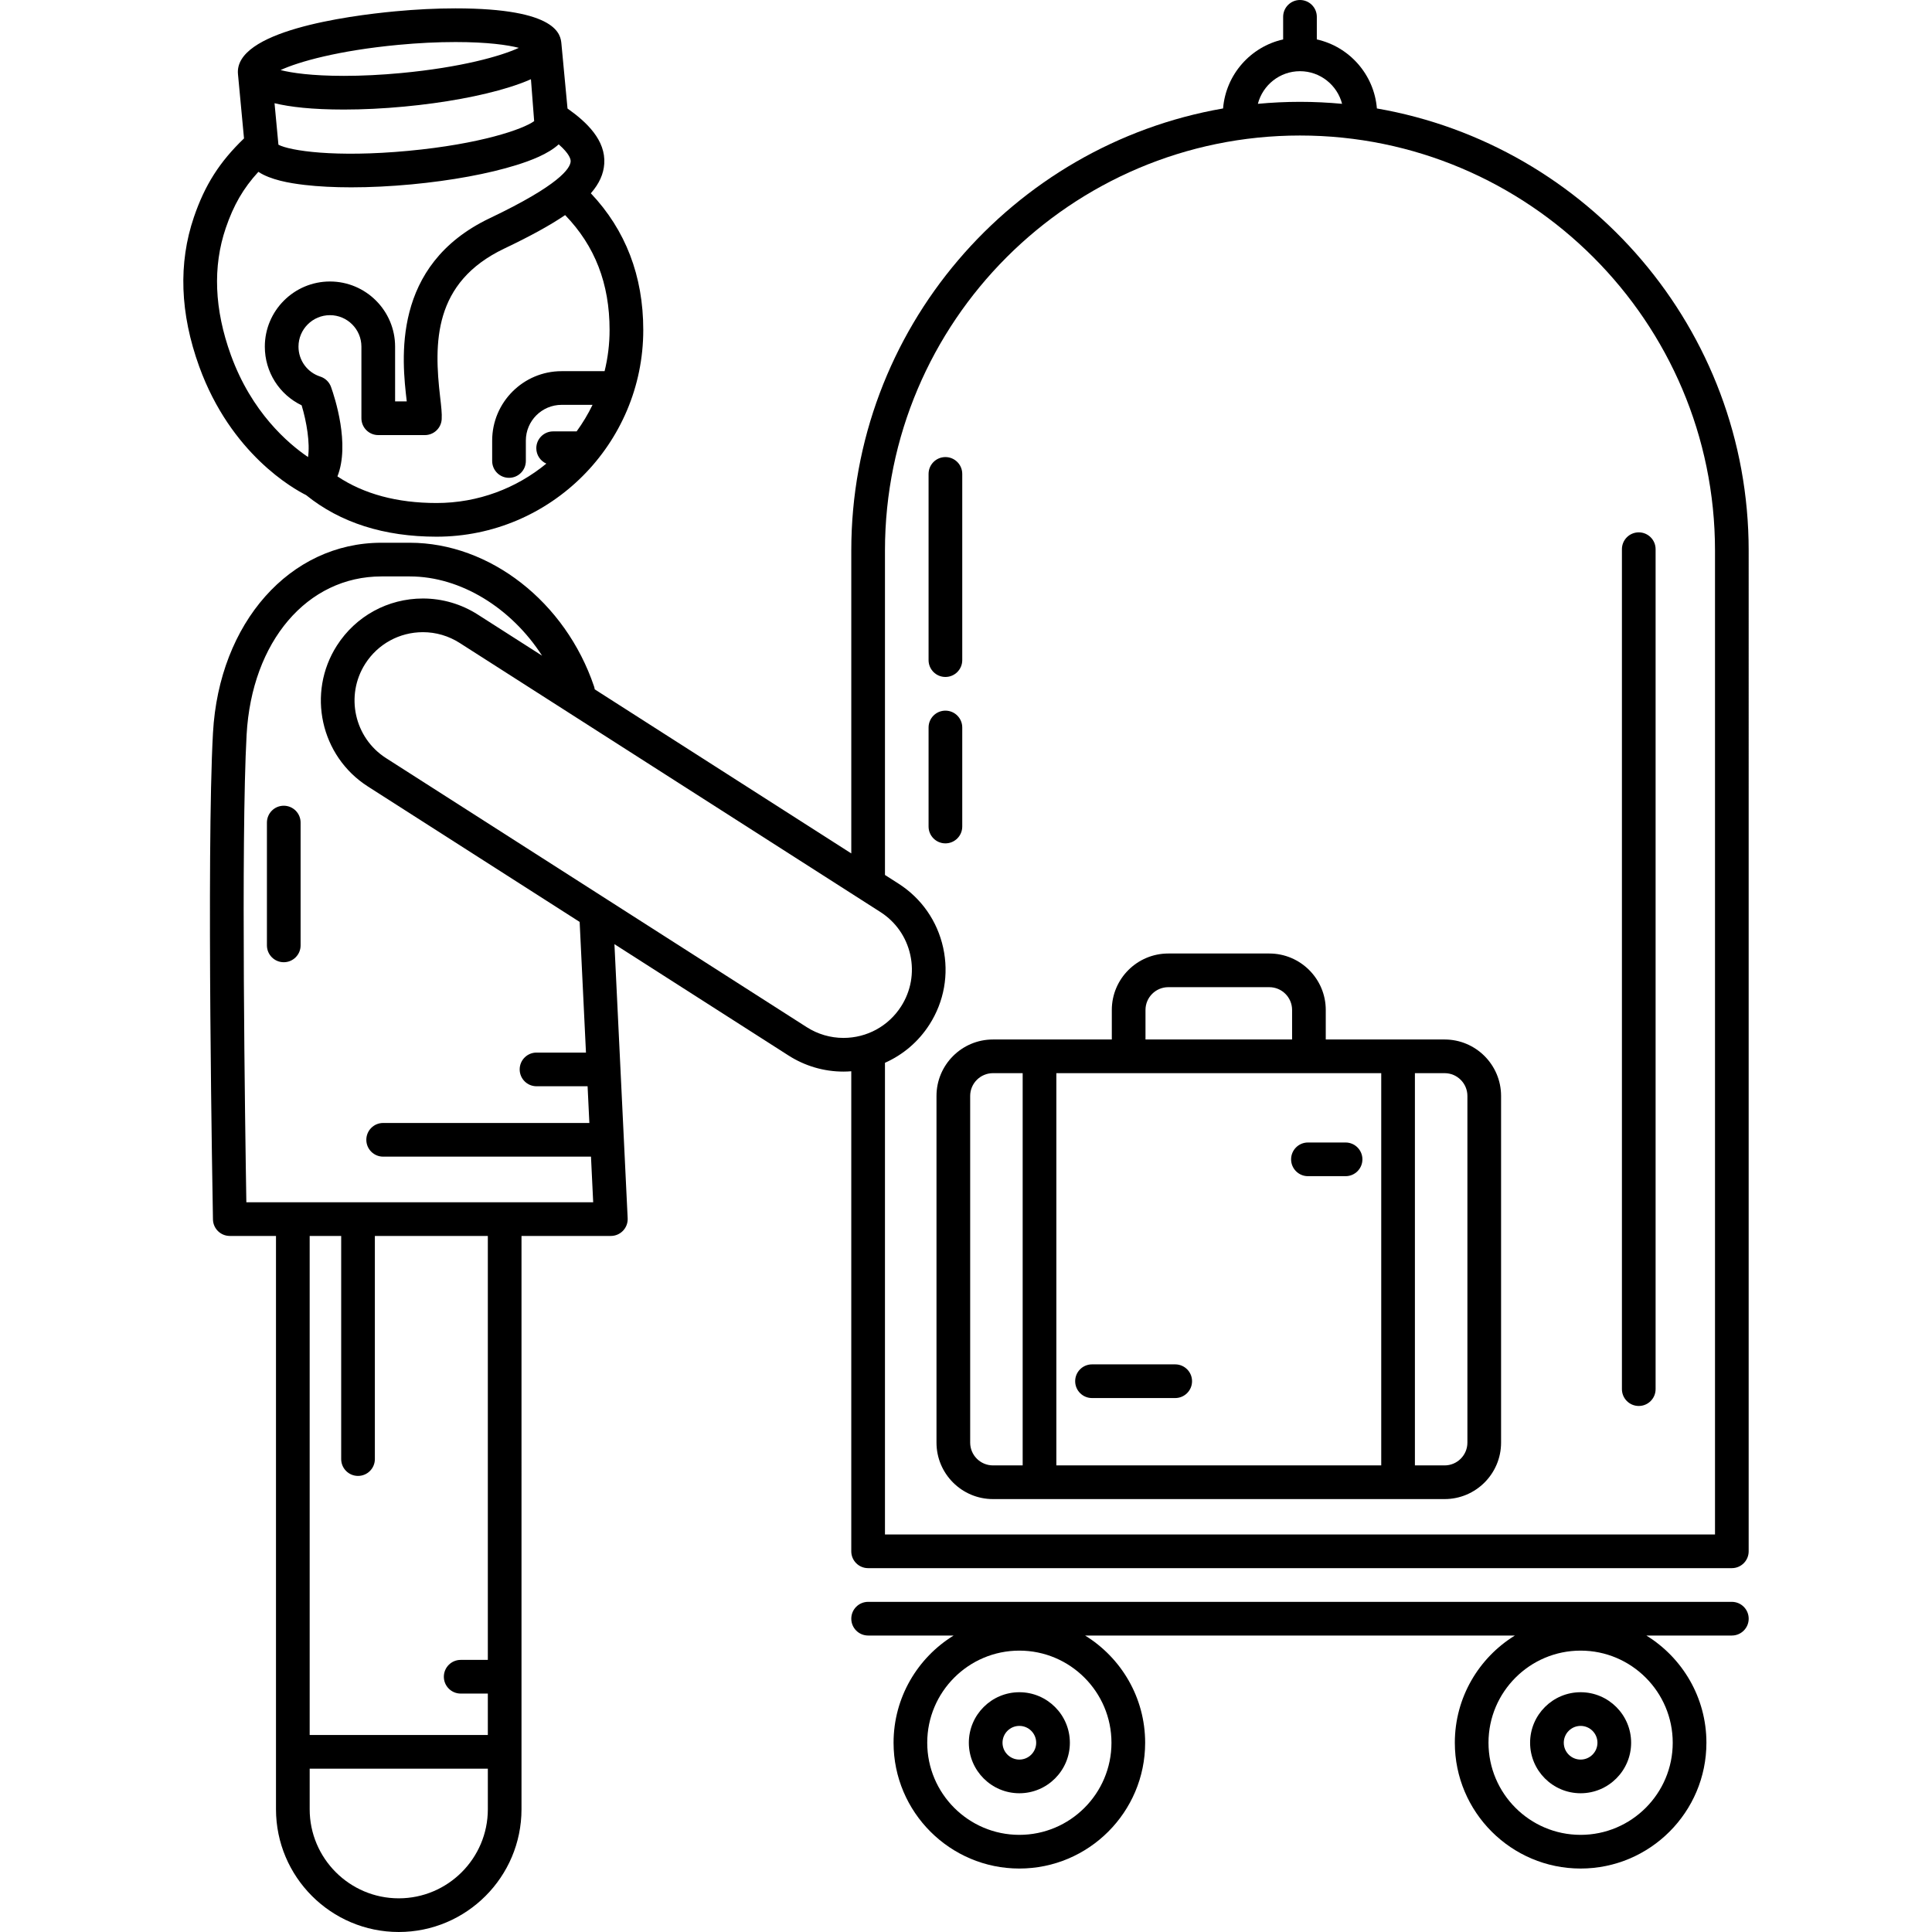
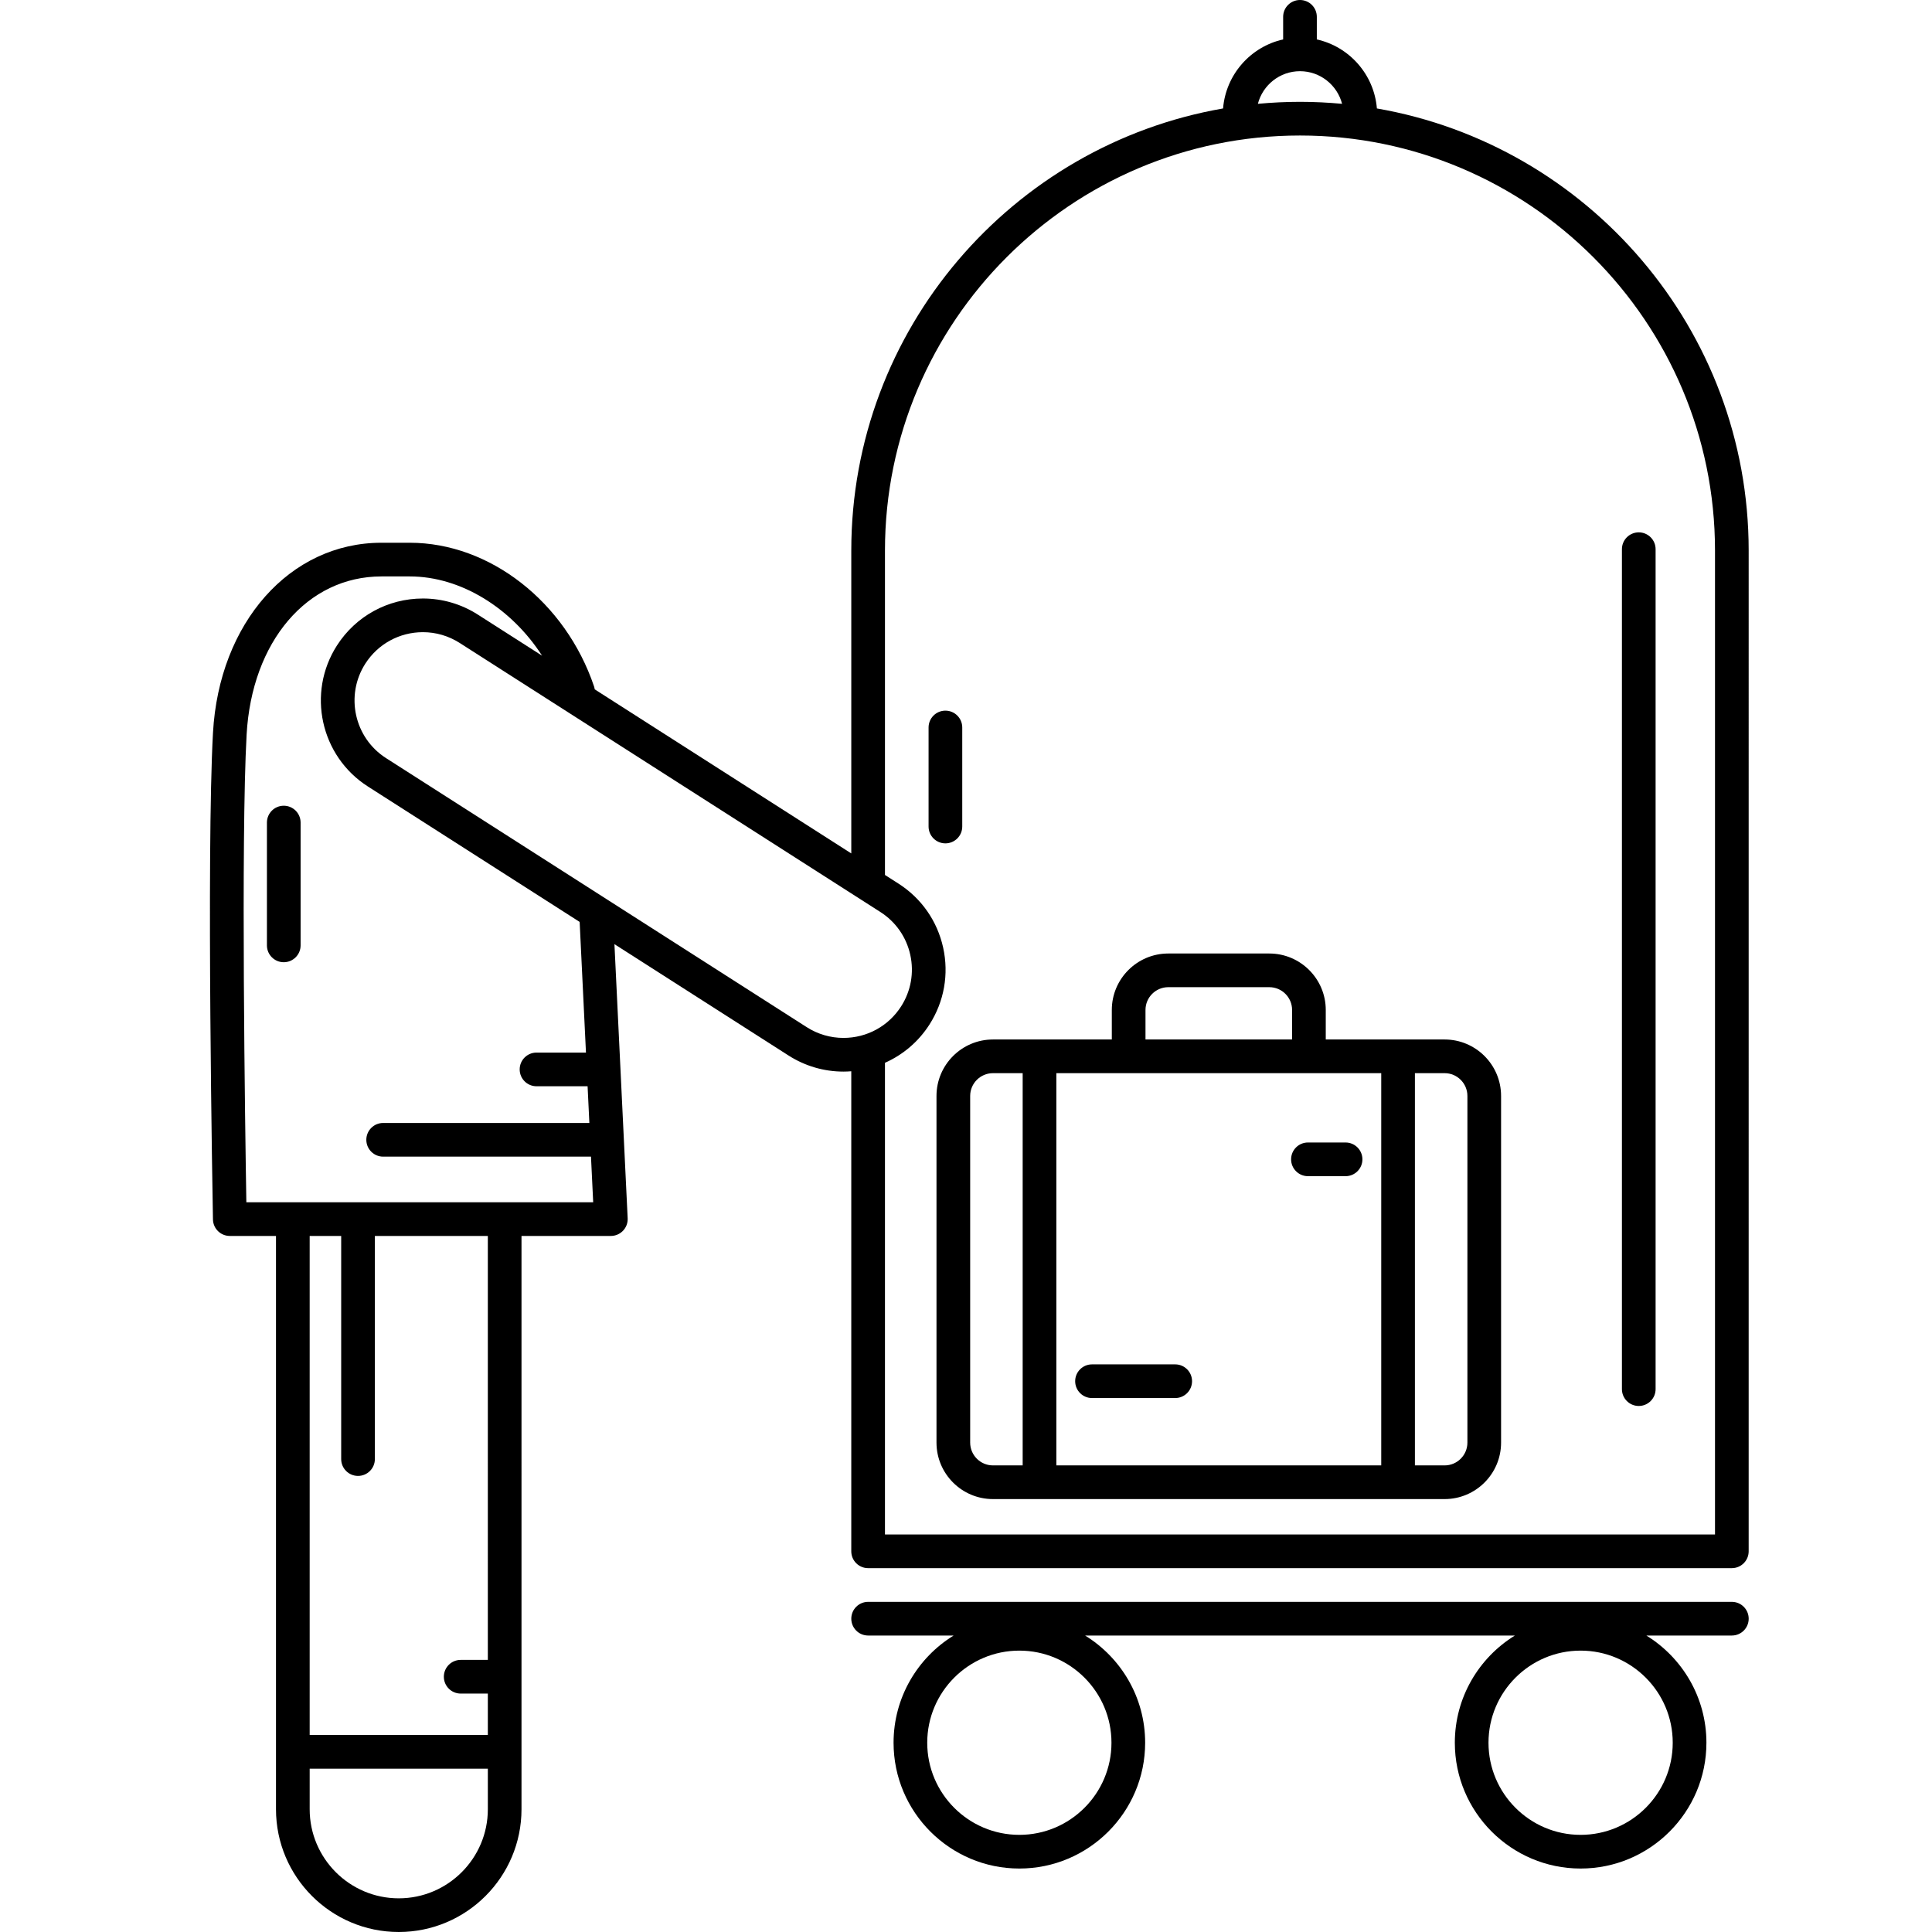
<svg xmlns="http://www.w3.org/2000/svg" fill="#000000" height="800px" width="800px" version="1.1" id="Capa_1" viewBox="0 0 487.634 487.634" xml:space="preserve">
  <g>
-     <path d="M77.261,124.96c8.602,6.962,19.671,10.5,32.925,10.5c28.768,0,52.174-23.405,52.174-52.174   c0-13.637-4.458-25.217-13.232-34.498c2.146-2.463,3.21-4.89,3.384-7.449c0.401-5.931-4.385-10.496-9.271-13.948l-1.538-16.344   v-0.001c-0.208-2.212-0.846-8.934-26.734-8.934c-4.831,0-9.95,0.251-15.215,0.746C87.48,4.012,59.045,7.866,60.064,18.719   c0.001,0.008,0.002,0.018,0.003,0.025l1.521,16.193c-6.18,5.933-9.884,11.764-12.648,19.869   c-3.963,11.623-3.513,24.308,1.339,37.703C58.275,114.593,74.133,123.403,77.261,124.96z M152.599,93.683h-10.852   c-9.663,0-17.524,7.862-17.524,17.526v5.144c0,2.348,1.902,4.25,4.25,4.25c2.348,0,4.25-1.902,4.25-4.25v-5.144   c0-4.978,4.048-9.026,9.024-9.026h7.809c-1.138,2.36-2.489,4.598-4.016,6.7h-5.927c-2.348,0-4.25,1.902-4.25,4.25   c0,1.736,1.043,3.223,2.534,3.883c-7.544,6.21-17.2,9.944-27.712,9.944c-9.938,0-18.333-2.26-25.017-6.718   c3.211-8.1-0.668-19.925-1.62-22.578c-0.445-1.243-1.443-2.208-2.7-2.612c-3.295-1.058-5.509-4.097-5.509-7.563   c0-4.378,3.563-7.94,7.94-7.94c4.379,0,7.941,3.563,7.941,7.94v18.077c0,2.348,1.902,4.25,4.25,4.25h11.771   c2.237,0,4.092-1.735,4.24-3.968c0.097-1.448-0.116-3.278-0.386-5.595c-1.589-13.662-1.779-28.956,16.188-37.515   c6.479-3.085,11.526-5.845,15.354-8.448c7.536,7.787,11.22,17.299,11.22,28.995C153.859,86.869,153.416,90.349,152.599,93.683z    M134.821,30.57c-2.795,2.049-13.568,5.793-31.758,7.503c-18.562,1.745-29.938-0.033-32.788-1.548l-0.984-10.473   c3.91,0.953,9.498,1.598,17.508,1.598c4.831,0,9.95-0.251,15.214-0.745c10.062-0.945,19.484-2.682,26.532-4.89   c1.745-0.547,3.651-1.21,5.462-2.021L134.821,30.57z M100.548,11.321c5.002-0.47,9.854-0.709,14.42-0.709   c8.12,0,13.165,0.746,15.986,1.464c-4.531,2.094-14.563,4.94-29.736,6.366c-5.001,0.47-9.853,0.708-14.419,0.708   c-8.119,0-13.164-0.745-15.986-1.463C75.343,15.594,85.373,12.747,100.548,11.321z M56.984,57.551   c1.961-5.749,4.391-9.995,8.227-14.178c3.097,2.029,7.797,2.851,11.672,3.303c3.476,0.405,7.454,0.607,11.75,0.607   c4.771,0,9.933-0.249,15.226-0.747c10.063-0.946,19.485-2.683,26.531-4.89c3.622-1.134,7.94-2.76,10.625-5.213   c2.731,2.392,3.054,3.762,3.016,4.33c-0.12,1.771-2.93,5.981-20.398,14.302c-24.965,11.891-22.17,35.913-20.977,46.171   c0.003,0.026,0.006,0.054,0.009,0.08h-2.942V87.489c0-9.065-7.376-16.44-16.441-16.44s-16.44,7.375-16.44,16.44   c0,6.401,3.652,12.102,9.29,14.812c1.274,4.215,2.147,9.563,1.615,13.06c-5.037-3.419-14.242-11.297-19.475-25.745   C54.094,78.084,53.661,67.296,56.984,57.551z" />
    <path d="M347.526,27.374c-0.697-8.574-6.956-15.589-15.162-17.423V4.25c0-2.348-1.902-4.25-4.25-4.25   c-2.348,0-4.25,1.902-4.25,4.25v5.701c-8.206,1.834-14.465,8.849-15.162,17.423c-53.229,9.233-93.838,55.75-93.838,111.579v76.451   l-64.755-41.413c-0.036-0.243-0.085-0.485-0.166-0.727c-7.216-21.358-26.34-36.275-46.506-36.275h-7.169   c-23.09,0-40.969,20.176-42.511,47.975c-1.686,30.386-0.075,119.055-0.006,122.814c0.043,2.316,1.933,4.172,4.249,4.172h11.66   v144.699c0,17.085,13.9,30.984,30.983,30.984c17.085,0,30.984-13.899,30.984-30.984V311.95h22.551c1.163,0,2.274-0.477,3.077-1.318   c0.802-0.842,1.224-1.976,1.168-3.137l-3.339-69.19l43.943,28.104c4.153,2.656,8.943,4.06,13.855,4.06h0.001   c0.665,0,1.324-0.033,1.979-0.083v121.162c0,2.348,1.902,4.25,4.25,4.25h218c2.348,0,4.25-1.902,4.25-4.25V138.953   C441.364,83.124,400.756,36.607,347.526,27.374z M328.114,17.971c5.108,0,9.4,3.507,10.628,8.234   c-3.5-0.326-7.044-0.502-10.628-0.502c-3.584,0-7.128,0.176-10.628,0.502C318.714,21.478,323.006,17.971,328.114,17.971z    M100.645,479.134c-12.397,0-22.483-10.087-22.483-22.484v-10.243h44.968v10.243C123.129,469.047,113.042,479.134,100.645,479.134z    M123.129,418.955h-6.853c-2.348,0-4.25,1.902-4.25,4.25c0,2.348,1.902,4.25,4.25,4.25h6.853v10.451H78.161V311.95h7.954v56.319   c0,2.348,1.902,4.25,4.25,4.25c2.348,0,4.25-1.902,4.25-4.25V311.95h28.514V418.955z M147.897,265.67h-12.481   c-2.348,0-4.25,1.902-4.25,4.25c0,2.348,1.902,4.25,4.25,4.25h12.892l0.447,9.266H96.709c-2.348,0-4.25,1.902-4.25,4.25   c0,2.348,1.902,4.25,4.25,4.25h52.455l0.556,11.515H62.179c-0.304-18.304-1.396-91.651,0.065-118.016   c1.306-23.52,15.297-39.945,34.025-39.945h7.169c12.857,0,25.623,7.972,33.379,20.001l-16.214-10.37   c-4.153-2.656-8.943-4.061-13.854-4.061c-8.839,0-16.956,4.441-21.715,11.88c-7.648,11.962-4.14,27.917,7.82,35.566l53.45,34.183   L147.897,265.67z M203.609,259.248L97.435,191.346c-8.013-5.125-10.363-15.814-5.239-23.827c3.188-4.983,8.628-7.959,14.554-7.959   c3.283,0,6.49,0.941,9.274,2.721l106.176,67.904c3.881,2.482,6.563,6.327,7.554,10.827c0.989,4.5,0.167,9.116-2.315,12.998   c-3.188,4.984-8.628,7.959-14.552,7.959C209.6,261.969,206.393,261.027,203.609,259.248z M432.864,387.298h-209.5V268.249   c4.536-2.013,8.458-5.321,11.232-9.659c3.706-5.795,4.934-12.686,3.457-19.403c-1.478-6.718-5.482-12.458-11.276-16.163   l-3.413-2.183v-81.888c0-57.76,46.99-104.75,104.75-104.75c57.76,0,104.75,46.99,104.75,104.75V387.298z" />
    <path d="M437.114,404.305h-218c-2.348,0-4.25,1.902-4.25,4.25c0,2.348,1.902,4.25,4.25,4.25h21.583   c-9.089,5.592-15.164,15.629-15.164,27.061c0,17.507,14.243,31.75,31.75,31.75c17.507,0,31.75-14.243,31.75-31.75   c0-11.432-6.075-21.469-15.164-27.061h108.49c-9.089,5.592-15.164,15.629-15.164,27.061c0,17.507,14.243,31.75,31.75,31.75   c17.507,0,31.75-14.243,31.75-31.75c0-11.432-6.075-21.469-15.164-27.061h21.583c2.348,0,4.25-1.902,4.25-4.25   C441.364,406.207,439.462,404.305,437.114,404.305z M280.533,439.865c0,12.82-10.43,23.25-23.25,23.25   c-12.82,0-23.25-10.43-23.25-23.25c0-12.82,10.43-23.25,23.25-23.25C270.104,416.615,280.533,427.045,280.533,439.865z    M422.195,439.865c0,12.82-10.43,23.25-23.25,23.25c-12.82,0-23.25-10.43-23.25-23.25c0-12.82,10.43-23.25,23.25-23.25   C411.766,416.615,422.195,427.045,422.195,439.865z" />
-     <path d="M257.283,427.115c-7.03,0-12.75,5.72-12.75,12.75s5.72,12.75,12.75,12.75c7.03,0,12.75-5.72,12.75-12.75   S264.314,427.115,257.283,427.115z M257.283,444.115c-2.344,0-4.25-1.906-4.25-4.25c0-2.344,1.906-4.25,4.25-4.25   c2.344,0,4.25,1.906,4.25,4.25C261.533,442.209,259.627,444.115,257.283,444.115z" />
-     <path d="M398.945,427.115c-7.03,0-12.75,5.72-12.75,12.75s5.72,12.75,12.75,12.75s12.75-5.72,12.75-12.75   S405.976,427.115,398.945,427.115z M398.945,444.115c-2.344,0-4.25-1.906-4.25-4.25c0-2.344,1.906-4.25,4.25-4.25   c2.344,0,4.25,1.906,4.25,4.25C403.195,442.209,401.289,444.115,398.945,444.115z" />
    <path d="M364.621,262.365h-30v-7.452c0-7.857-6.393-14.25-14.25-14.25h-25.5c-7.857,0-14.25,6.393-14.25,14.25v7.452h-30   c-7.857,0-14.25,6.393-14.25,14.25v87.5c0,7.857,6.393,14.25,14.25,14.25h114c7.857,0,14.25-6.393,14.25-14.25v-87.5   C378.871,268.758,372.479,262.365,364.621,262.365z M348.621,270.865v99h-82v-99H348.621z M289.121,254.913   c0-3.171,2.579-5.75,5.75-5.75h25.5c3.171,0,5.75,2.579,5.75,5.75v7.452h-37V254.913z M244.871,364.115v-87.5   c0-3.171,2.579-5.75,5.75-5.75h7.5v99h-7.5C247.45,369.865,244.871,367.286,244.871,364.115z M370.371,364.115   c0,3.171-2.579,5.75-5.75,5.75h-7.5v-99h7.5c3.171,0,5.75,2.579,5.75,5.75V364.115z" />
    <path d="M275.621,352.865h21c2.348,0,4.25-1.902,4.25-4.25c0-2.348-1.902-4.25-4.25-4.25h-21c-2.348,0-4.25,1.902-4.25,4.25   C271.371,350.963,273.273,352.865,275.621,352.865z" />
    <path d="M330.121,296.865h9.5c2.348,0,4.25-1.902,4.25-4.25c0-2.348-1.902-4.25-4.25-4.25h-9.5c-2.348,0-4.25,1.902-4.25,4.25   C325.871,294.963,327.773,296.865,330.121,296.865z" />
    <path d="M413.621,354.865c2.348,0,4.25-1.902,4.25-4.25v-212c0-2.348-1.902-4.25-4.25-4.25c-2.348,0-4.25,1.902-4.25,4.25v212   C409.371,352.963,411.273,354.865,413.621,354.865z" />
-     <path d="M238.621,170.865c2.348,0,4.25-1.902,4.25-4.25v-47c0-2.348-1.902-4.25-4.25-4.25s-4.25,1.902-4.25,4.25v47   C234.371,168.963,236.273,170.865,238.621,170.865z" />
    <path d="M242.871,208.615v-25c0-2.348-1.902-4.25-4.25-4.25s-4.25,1.902-4.25,4.25v25c0,2.348,1.902,4.25,4.25,4.25   S242.871,210.963,242.871,208.615z" />
    <path d="M71.621,203.365c-2.348,0-4.25,1.902-4.25,4.25v31c0,2.348,1.902,4.25,4.25,4.25c2.348,0,4.25-1.902,4.25-4.25v-31   C75.871,205.268,73.969,203.365,71.621,203.365z" />
  </g>
</svg>